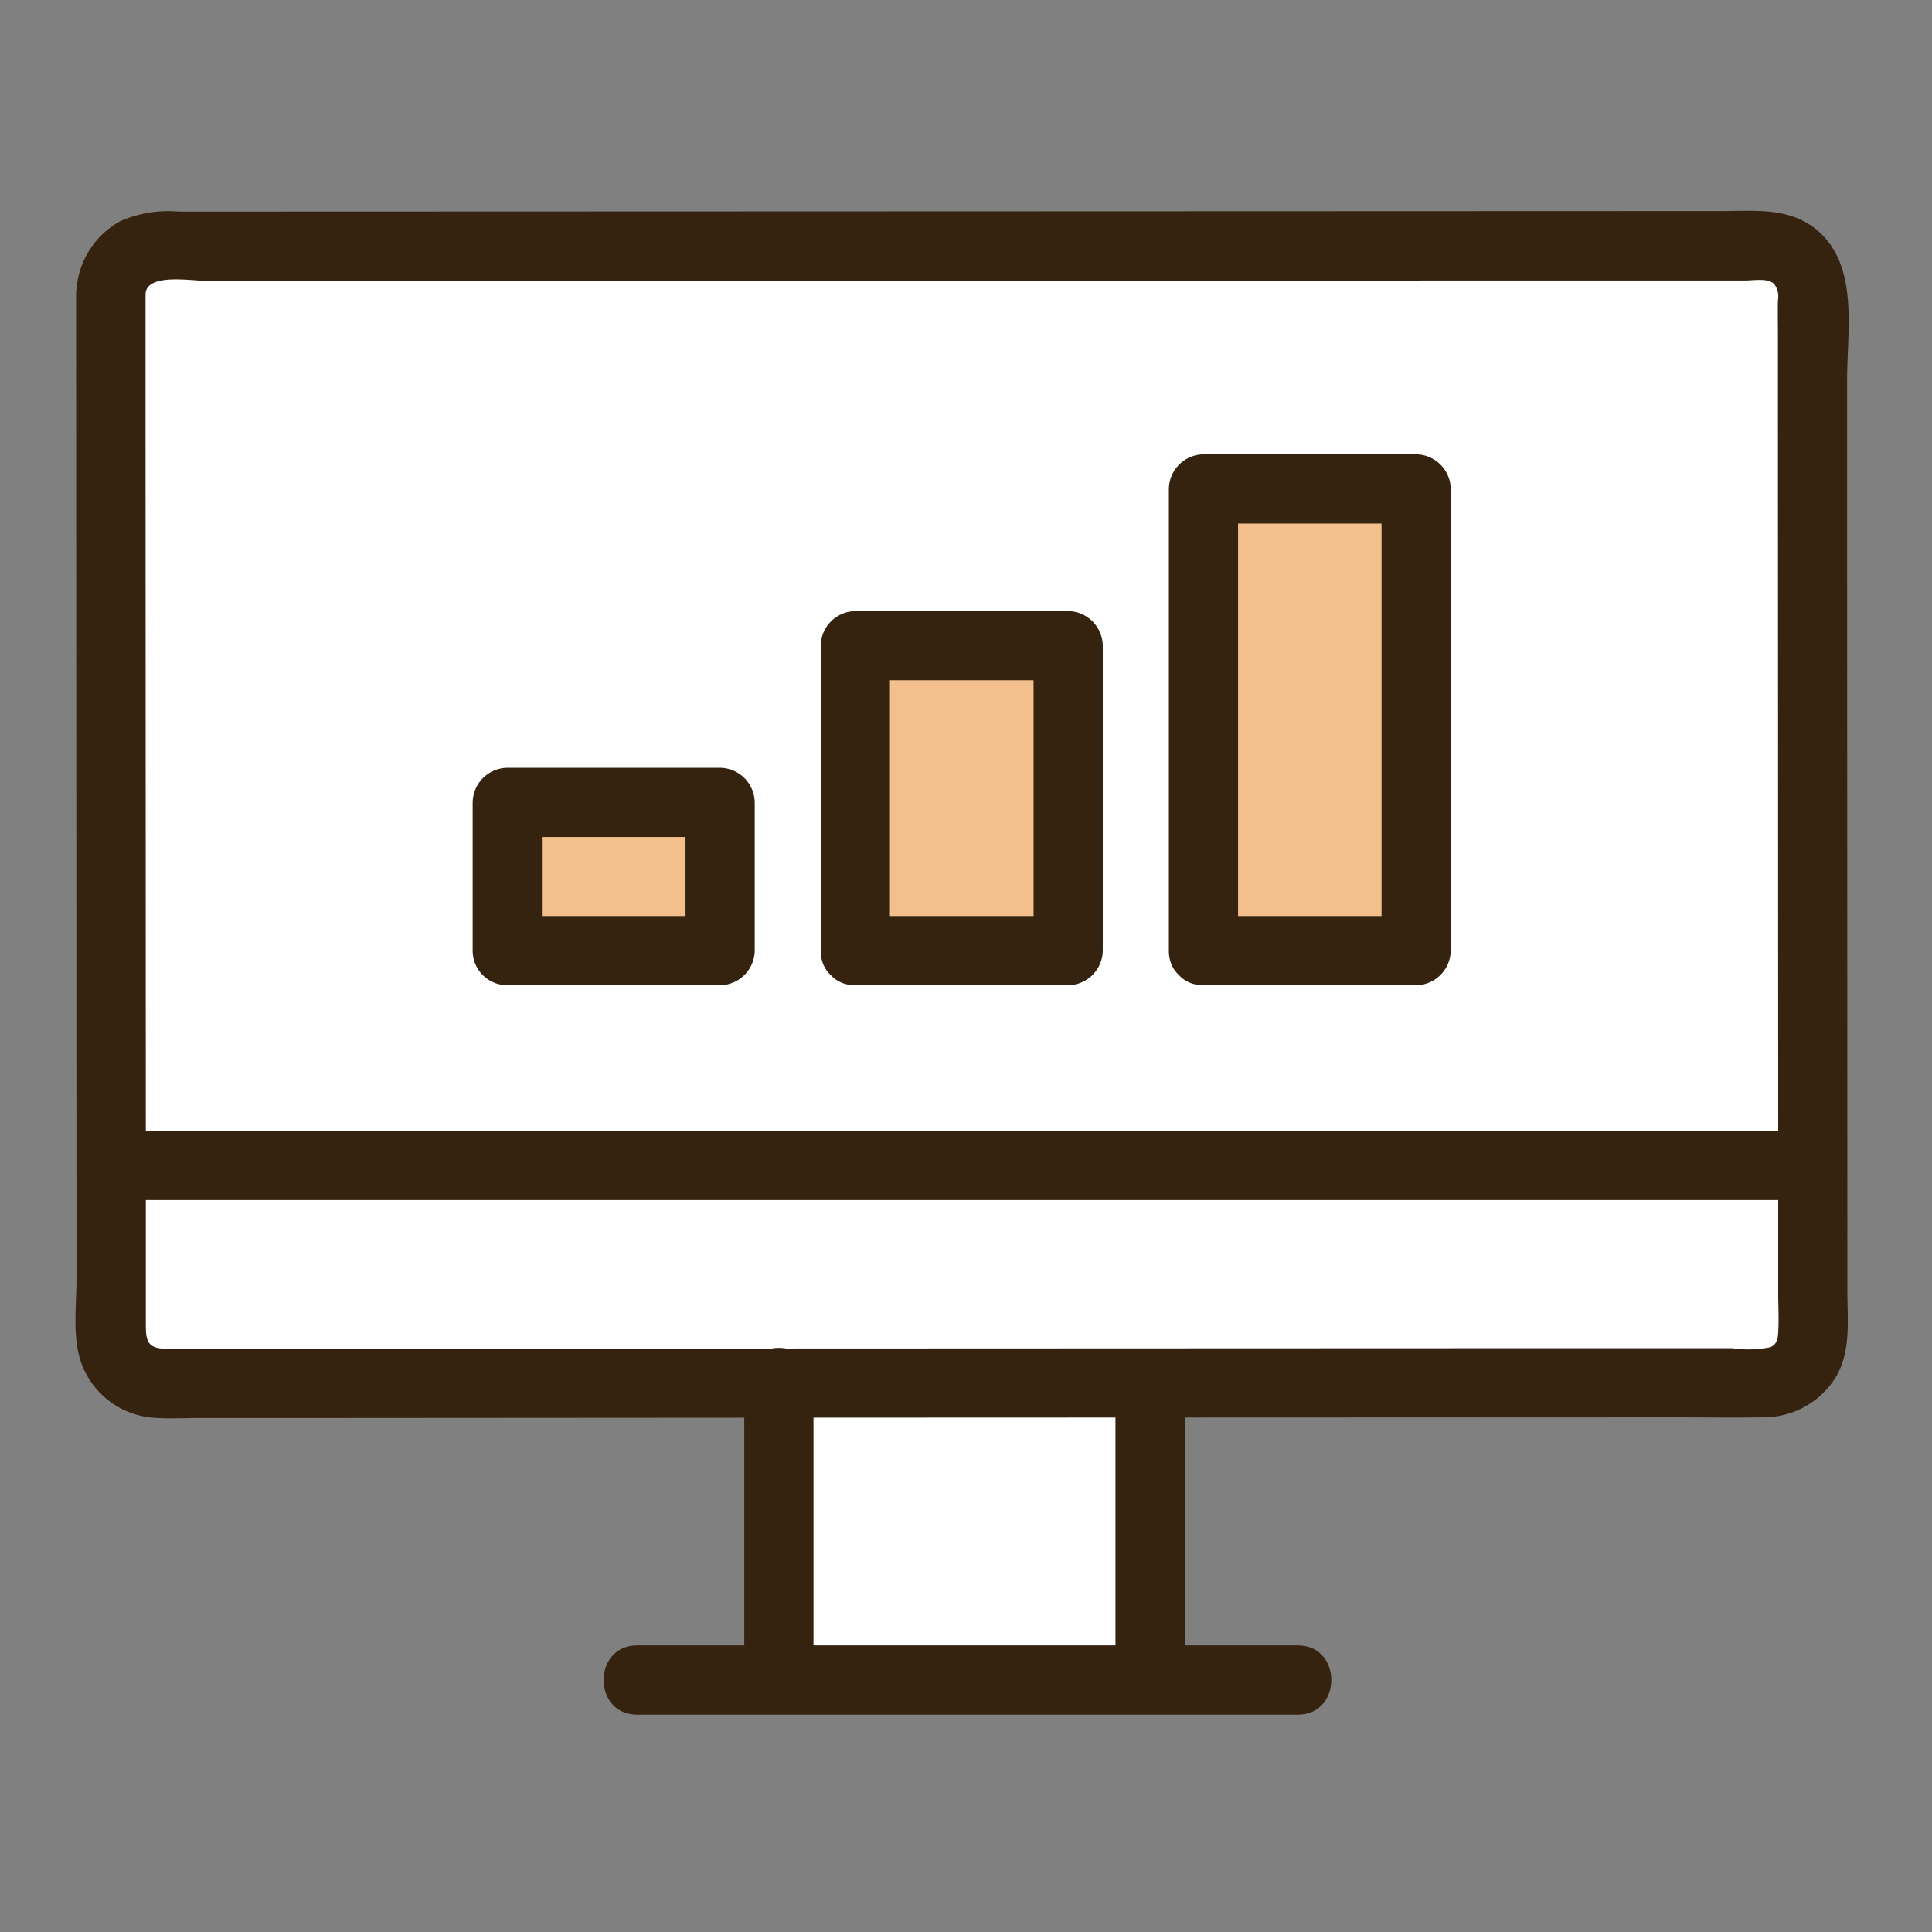
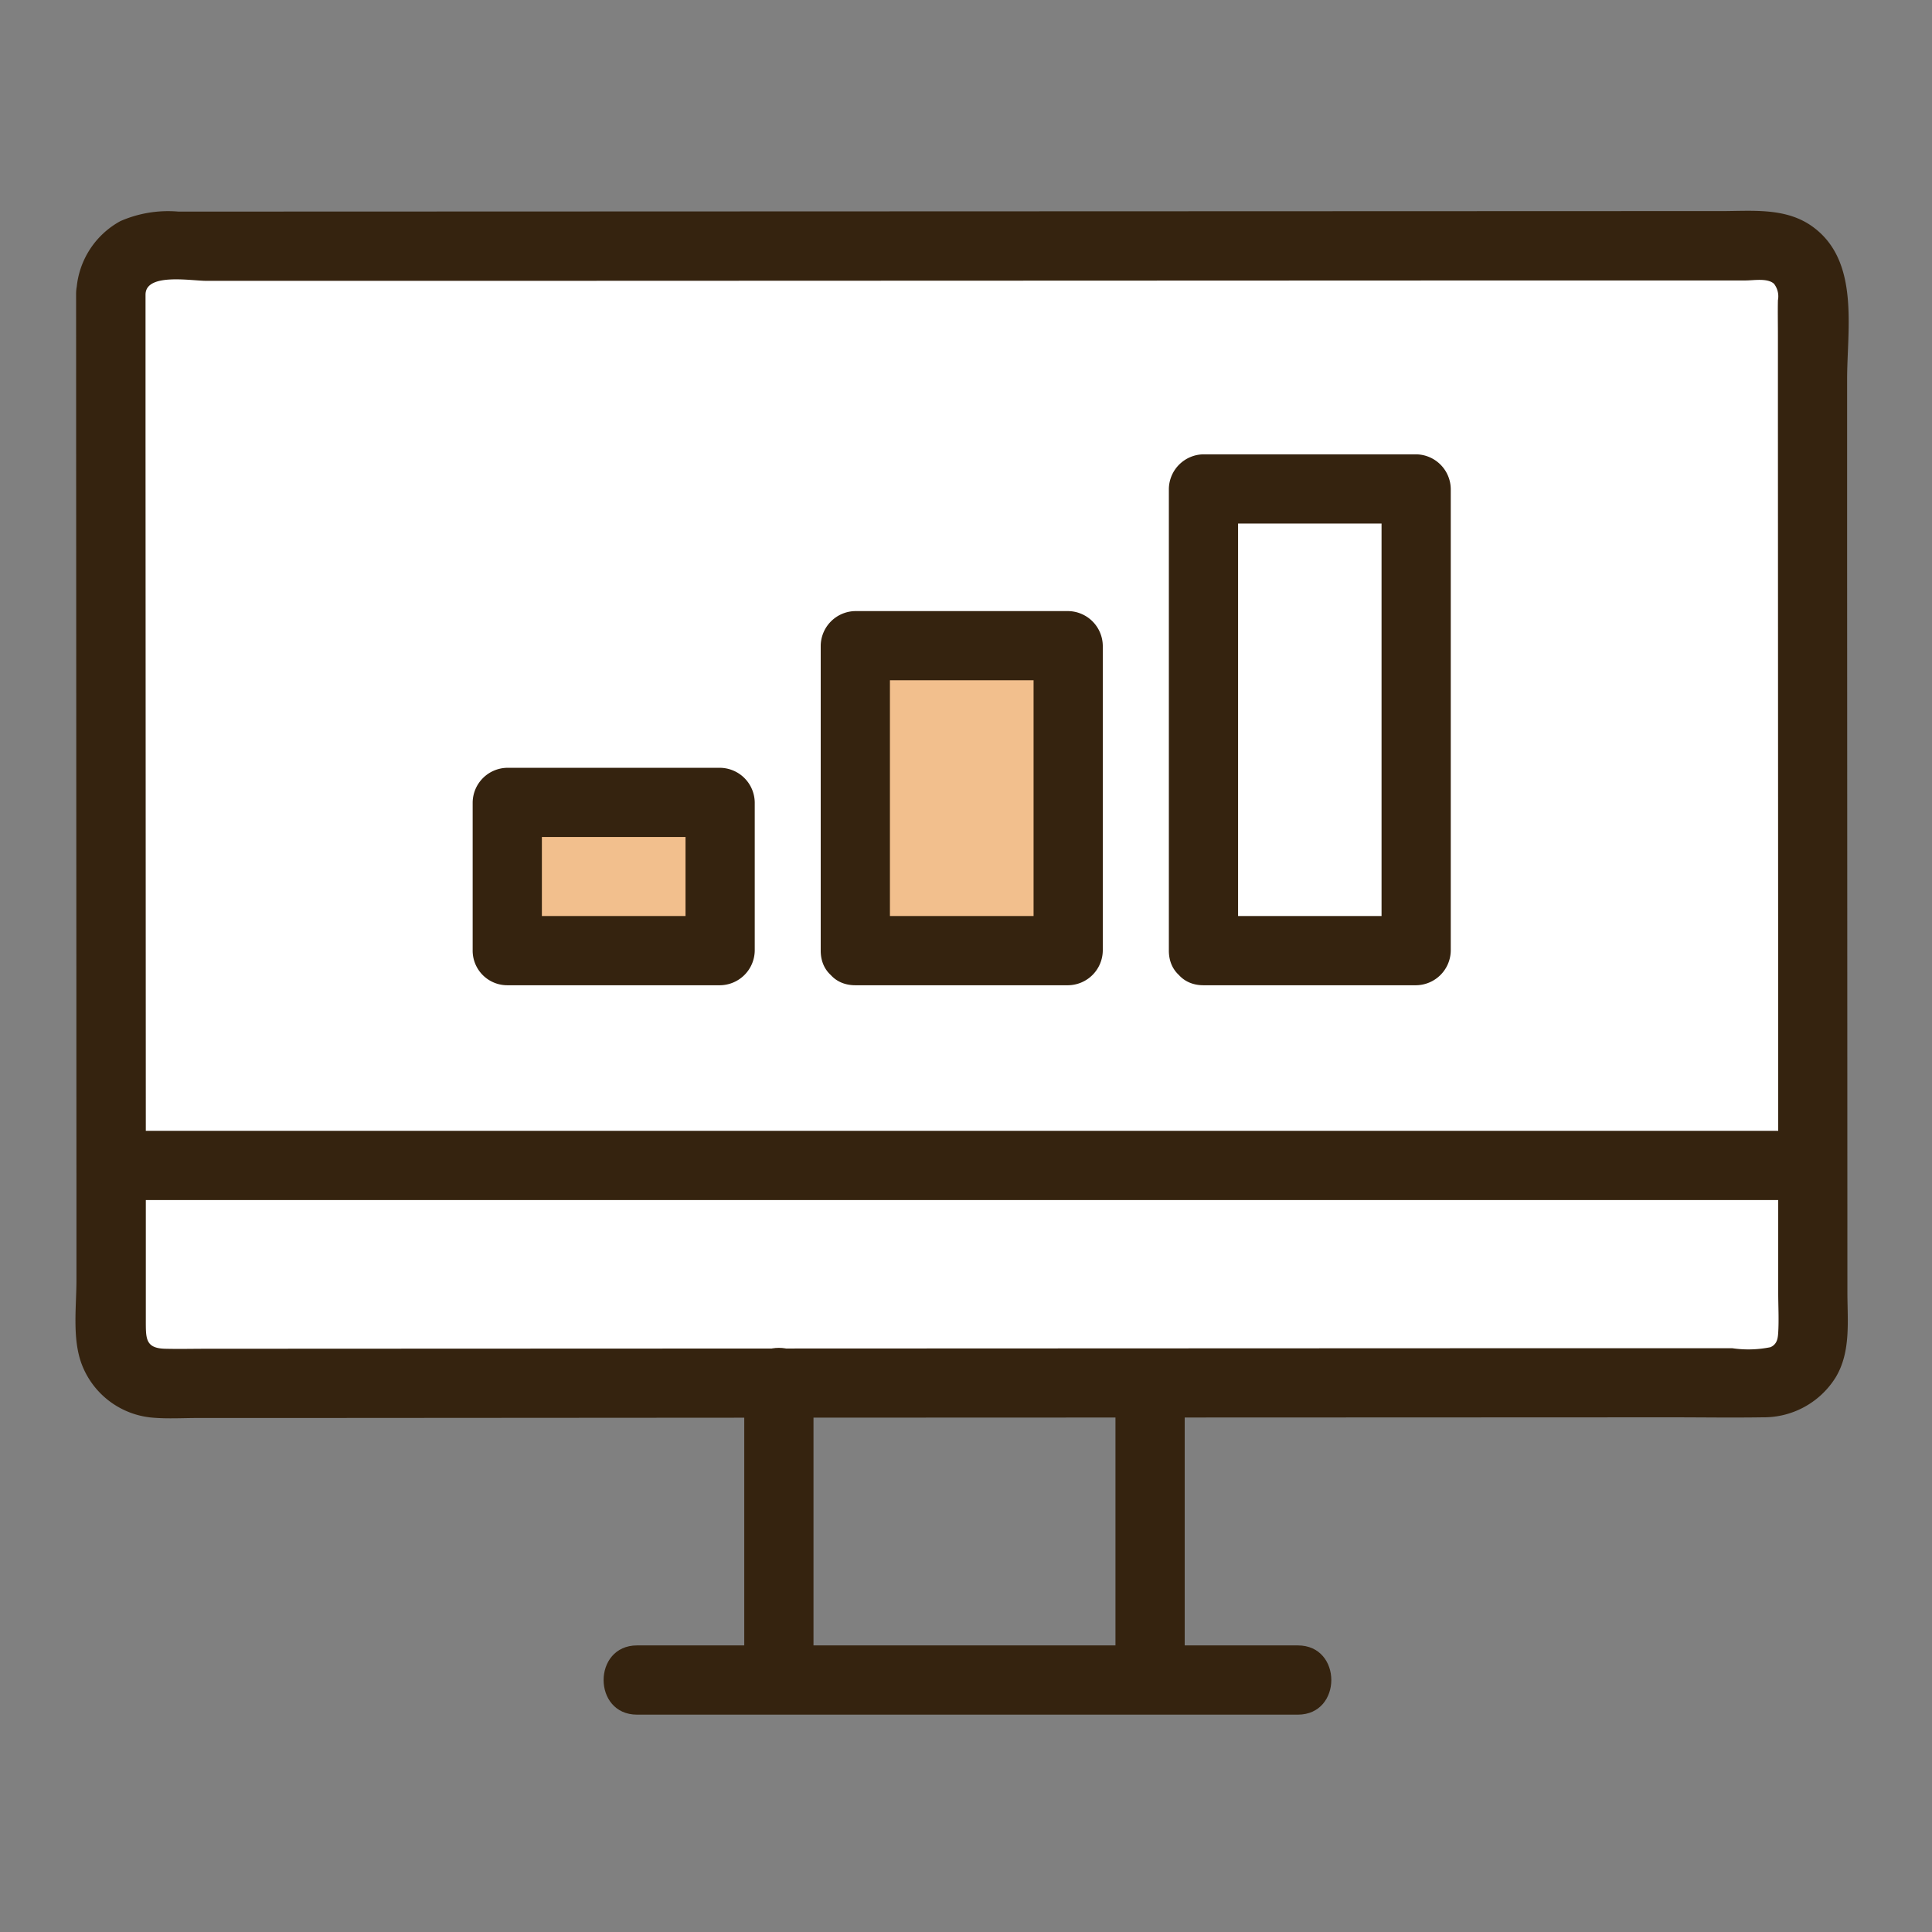
<svg xmlns="http://www.w3.org/2000/svg" width="80" height="80" viewBox="0 0 80 80">
  <rect x="0" y="0" width="80" height="80" fill="#808080" stroke="none" />
  <defs>
    <style>.a{fill:#fff;}.b{fill:#F2BF8D;}.c{fill:#35230f;}</style>
  </defs>
-   <path class="a" d="M47.623 60.2c0.0 -0.963 0.0 -1.95 0.0 -2.937l-15.373 0.006q0.005 6.149 0.003 12.298H47.623S47.623 65.219 47.623 60.2Z" />
  <path class="a" d="M6.264 10.218a1.971 1.971 0.0 0 0 -1.68 1.953c0.004 9.603 0.01 23.896 0.014 36.091 34.504 0.0 69.285 0.0 69.285 0.0h1.175c-0.004 -12.203 -0.01 -26.509 -0.014 -36.113a1.971 1.971 0.0 0 0 -1.971 -1.971l-66.517 0.024A2.025 2.025 0.0 0 0 6.264 10.218Z" />
  <path class="a" d="M75.059 48.259c0.0 2.44 0.005 4.802 0.005 7.022a1.971 1.971 0.0 0 1 -1.971 1.971c-13.545 0.006 -52.745 0.017 -66.52 0.023a1.966 1.966 0.0 0 1 -1.968 -1.971c0.0 -2.232 -0.005 -4.599 0.0 -7.048H75.059Z" />
  <path class="b" d="M35.417 39.363v-12.627H44.231v12.627Z" />
  <path class="b" d="M21.005 39.363V33.226H29.819v6.137Z" />
-   <path class="b" d="M49.833 39.363V20.246H58.64v19.117Z" />
  <path class="c" d="M3.151 12.171q0.005 14.718 0.012 29.435 0.0 3.839 0.003 7.678 0.0 1.852 0.0 3.703c0.0 1.109 -0.179 2.416 0.207 3.473a3.447 3.447 0.0 0 0 2.997 2.246c0.602 0.047 1.219 0.01 1.823 0.01l4.161 0.0L34.901 58.701l24.462 -0.009 9.818 -0.004c1.269 0.0 2.54 0.02 3.809 0.0a3.505 3.505 0.0 0 0 3.026 -1.662c0.632 -1.057 0.482 -2.329 0.481 -3.509q-0.005 -15.356 -0.012 -30.711 0.0 -3.547 0.0 -7.094c0.0 -2.113 0.529 -4.909 -1.429 -6.326 -1.107 -0.802 -2.493 -0.646 -3.786 -0.645l-3.216 0.0 -19.591 0.007 -23.252 0.008 -17.821 0.006a4.931 4.931 0.0 0 0 -2.403 0.393 3.501 3.501 0.0 0 0 -1.827 3.015c-0.092 1.844 2.775 1.84 2.867 0.0 0.044 -0.877 1.907 -0.538 2.524 -0.541l3.614 0.0 9.037 0.0 22.09 -0.008 20.496 -0.008 7.212 0.0h1.282c0.34 0.0 0.911 -0.109 1.178 0.14a0.854 0.854 0.0 0 1 0.16 0.682c-0.01 0.485 0.0 0.971 0.0 1.456l0.0 3.198q0.006 14.708 0.012 29.416 0.0 3.509 0.0 7.018c0.0 0.548 0.033 1.108 0.0 1.655 -0.016 0.266 -0.056 0.486 -0.32 0.606a4.573 4.573 0.0 0 1 -1.582 0.043l-8.481 0.0 -22.825 0.009 -23.076 0.009 -8.791 0.004c-0.571 0.0 -1.144 0.014 -1.715 0.0 -0.83 -0.019 -0.803 -0.432 -0.804 -1.195q0.0 -3.459 0.0 -6.918 -0.006 -14.772 -0.012 -29.543 0.0 -3.01 0.0 -6.021C6.017 10.326 3.15 10.324 3.151 12.171Z" />
  <path class="c" d="M30.818 57.197v12.369c0.0 1.845 2.867 1.848 2.867 0.0V57.197c0.0 -1.845 -2.867 -1.848 -2.867 0.0Z" />
  <path class="c" d="M46.189 57.407v12.16c0.0 1.845 2.867 1.848 2.867 0.0V57.407c0.0 -1.845 -2.867 -1.848 -2.867 0.0Z" />
  <path class="c" d="M26.379 71.0H53.742c1.845 0.0 1.848 -2.867 0.0 -2.867H26.379c-1.845 0.0 -1.848 2.867 0.0 2.867Z" />
  <path class="c" d="M5.413 49.692H73.883c1.845 0.0 1.848 -2.867 0.0 -2.867H5.413c-1.845 0.0 -1.848 2.867 0.0 2.867Z" />
  <path class="c" d="M36.85 39.363v-12.627l-1.433 1.433H44.231l-1.433 -1.433v12.627l1.433 -1.433H35.417c-1.844 0.0 -1.847 2.867 0.0 2.867H44.231a1.454 1.454 0.0 0 0 1.433 -1.433v-12.627a1.454 1.454 0.0 0 0 -1.433 -1.433H35.417a1.454 1.454 0.0 0 0 -1.433 1.433v12.627C33.983 41.208 36.85 41.211 36.85 39.363Z" />
  <path class="c" d="M22.438 39.363V33.226l-1.433 1.433H29.819l-1.433 -1.433v6.137l1.433 -1.433H21.005a1.433 1.433 0.0 0 0 0.0 2.867H29.819a1.454 1.454 0.0 0 0 1.433 -1.433V33.226a1.454 1.454 0.0 0 0 -1.433 -1.433H21.005a1.454 1.454 0.0 0 0 -1.433 1.433v6.137a1.433 1.433 0.0 0 0 2.867 0.0Z" />
  <path class="c" d="M51.266 39.363V20.246l-1.433 1.433H58.64l-1.433 -1.433v19.117l1.433 -1.433H49.833c-1.845 0.0 -1.848 2.867 0.0 2.867H58.64a1.454 1.454 0.0 0 0 1.433 -1.433V20.246a1.454 1.454 0.0 0 0 -1.433 -1.433H49.833a1.454 1.454 0.0 0 0 -1.433 1.433v19.117C48.399 41.208 51.266 41.211 51.266 39.363Z" />
</svg>